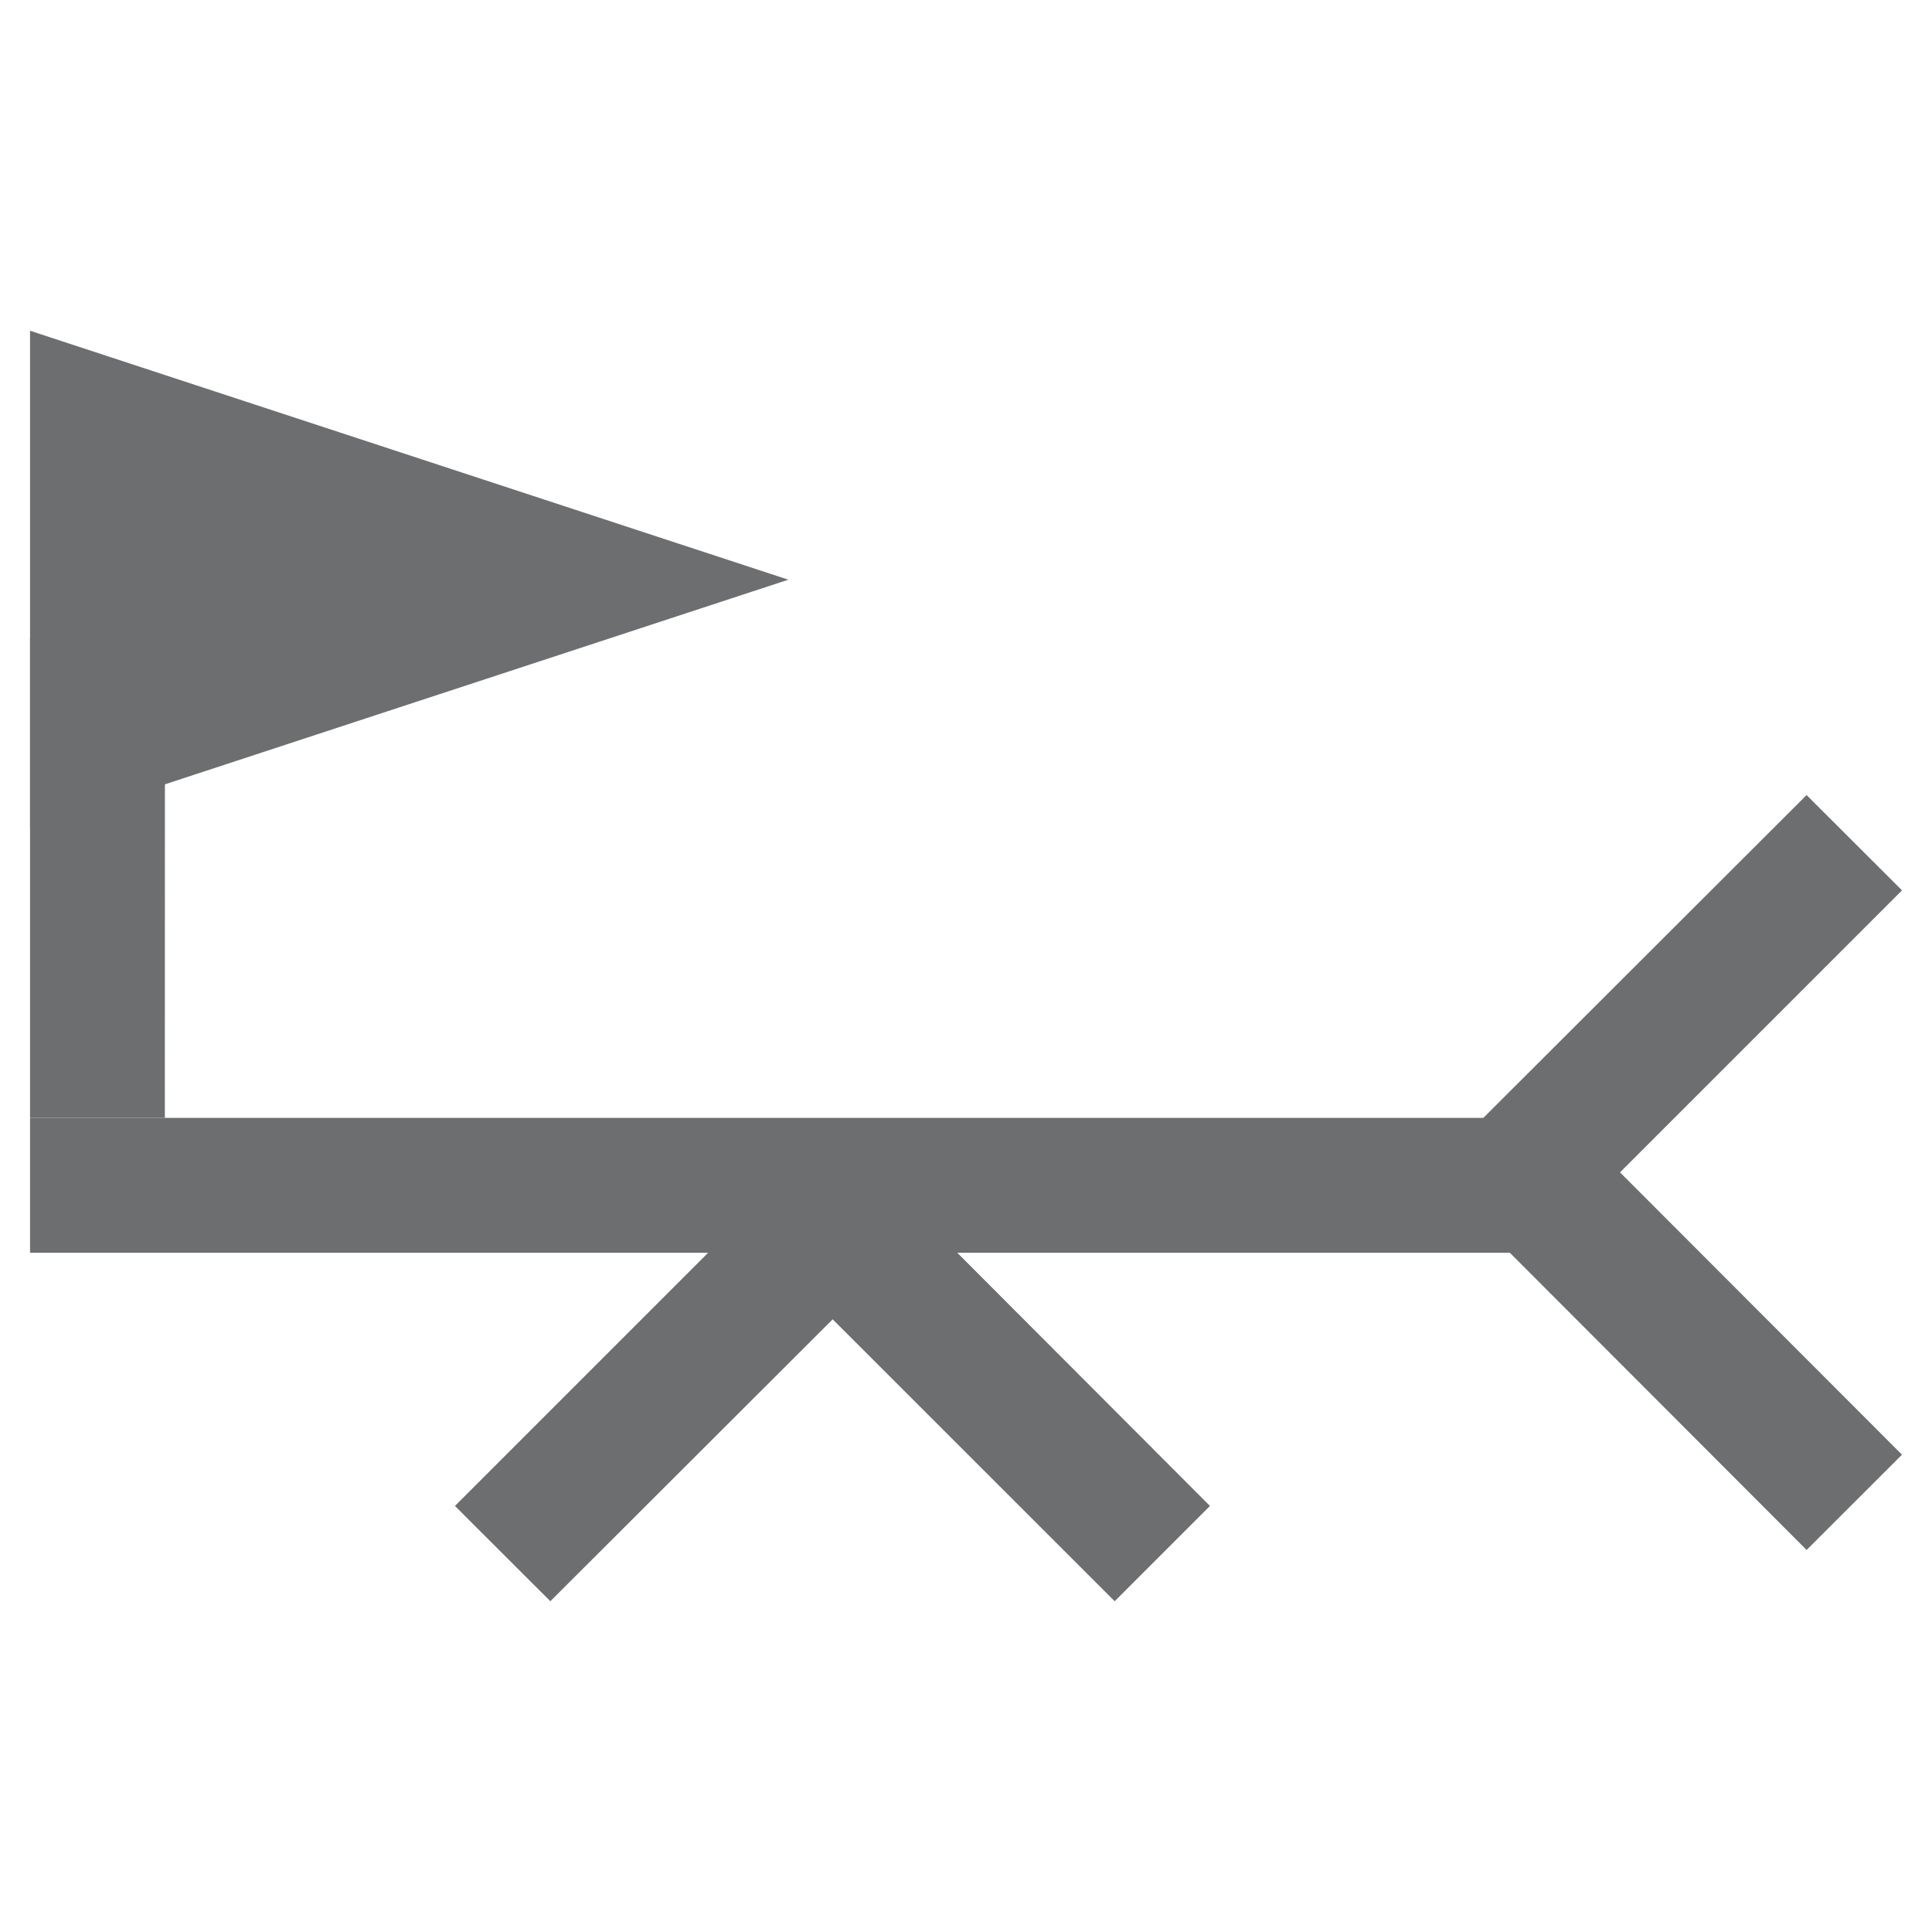
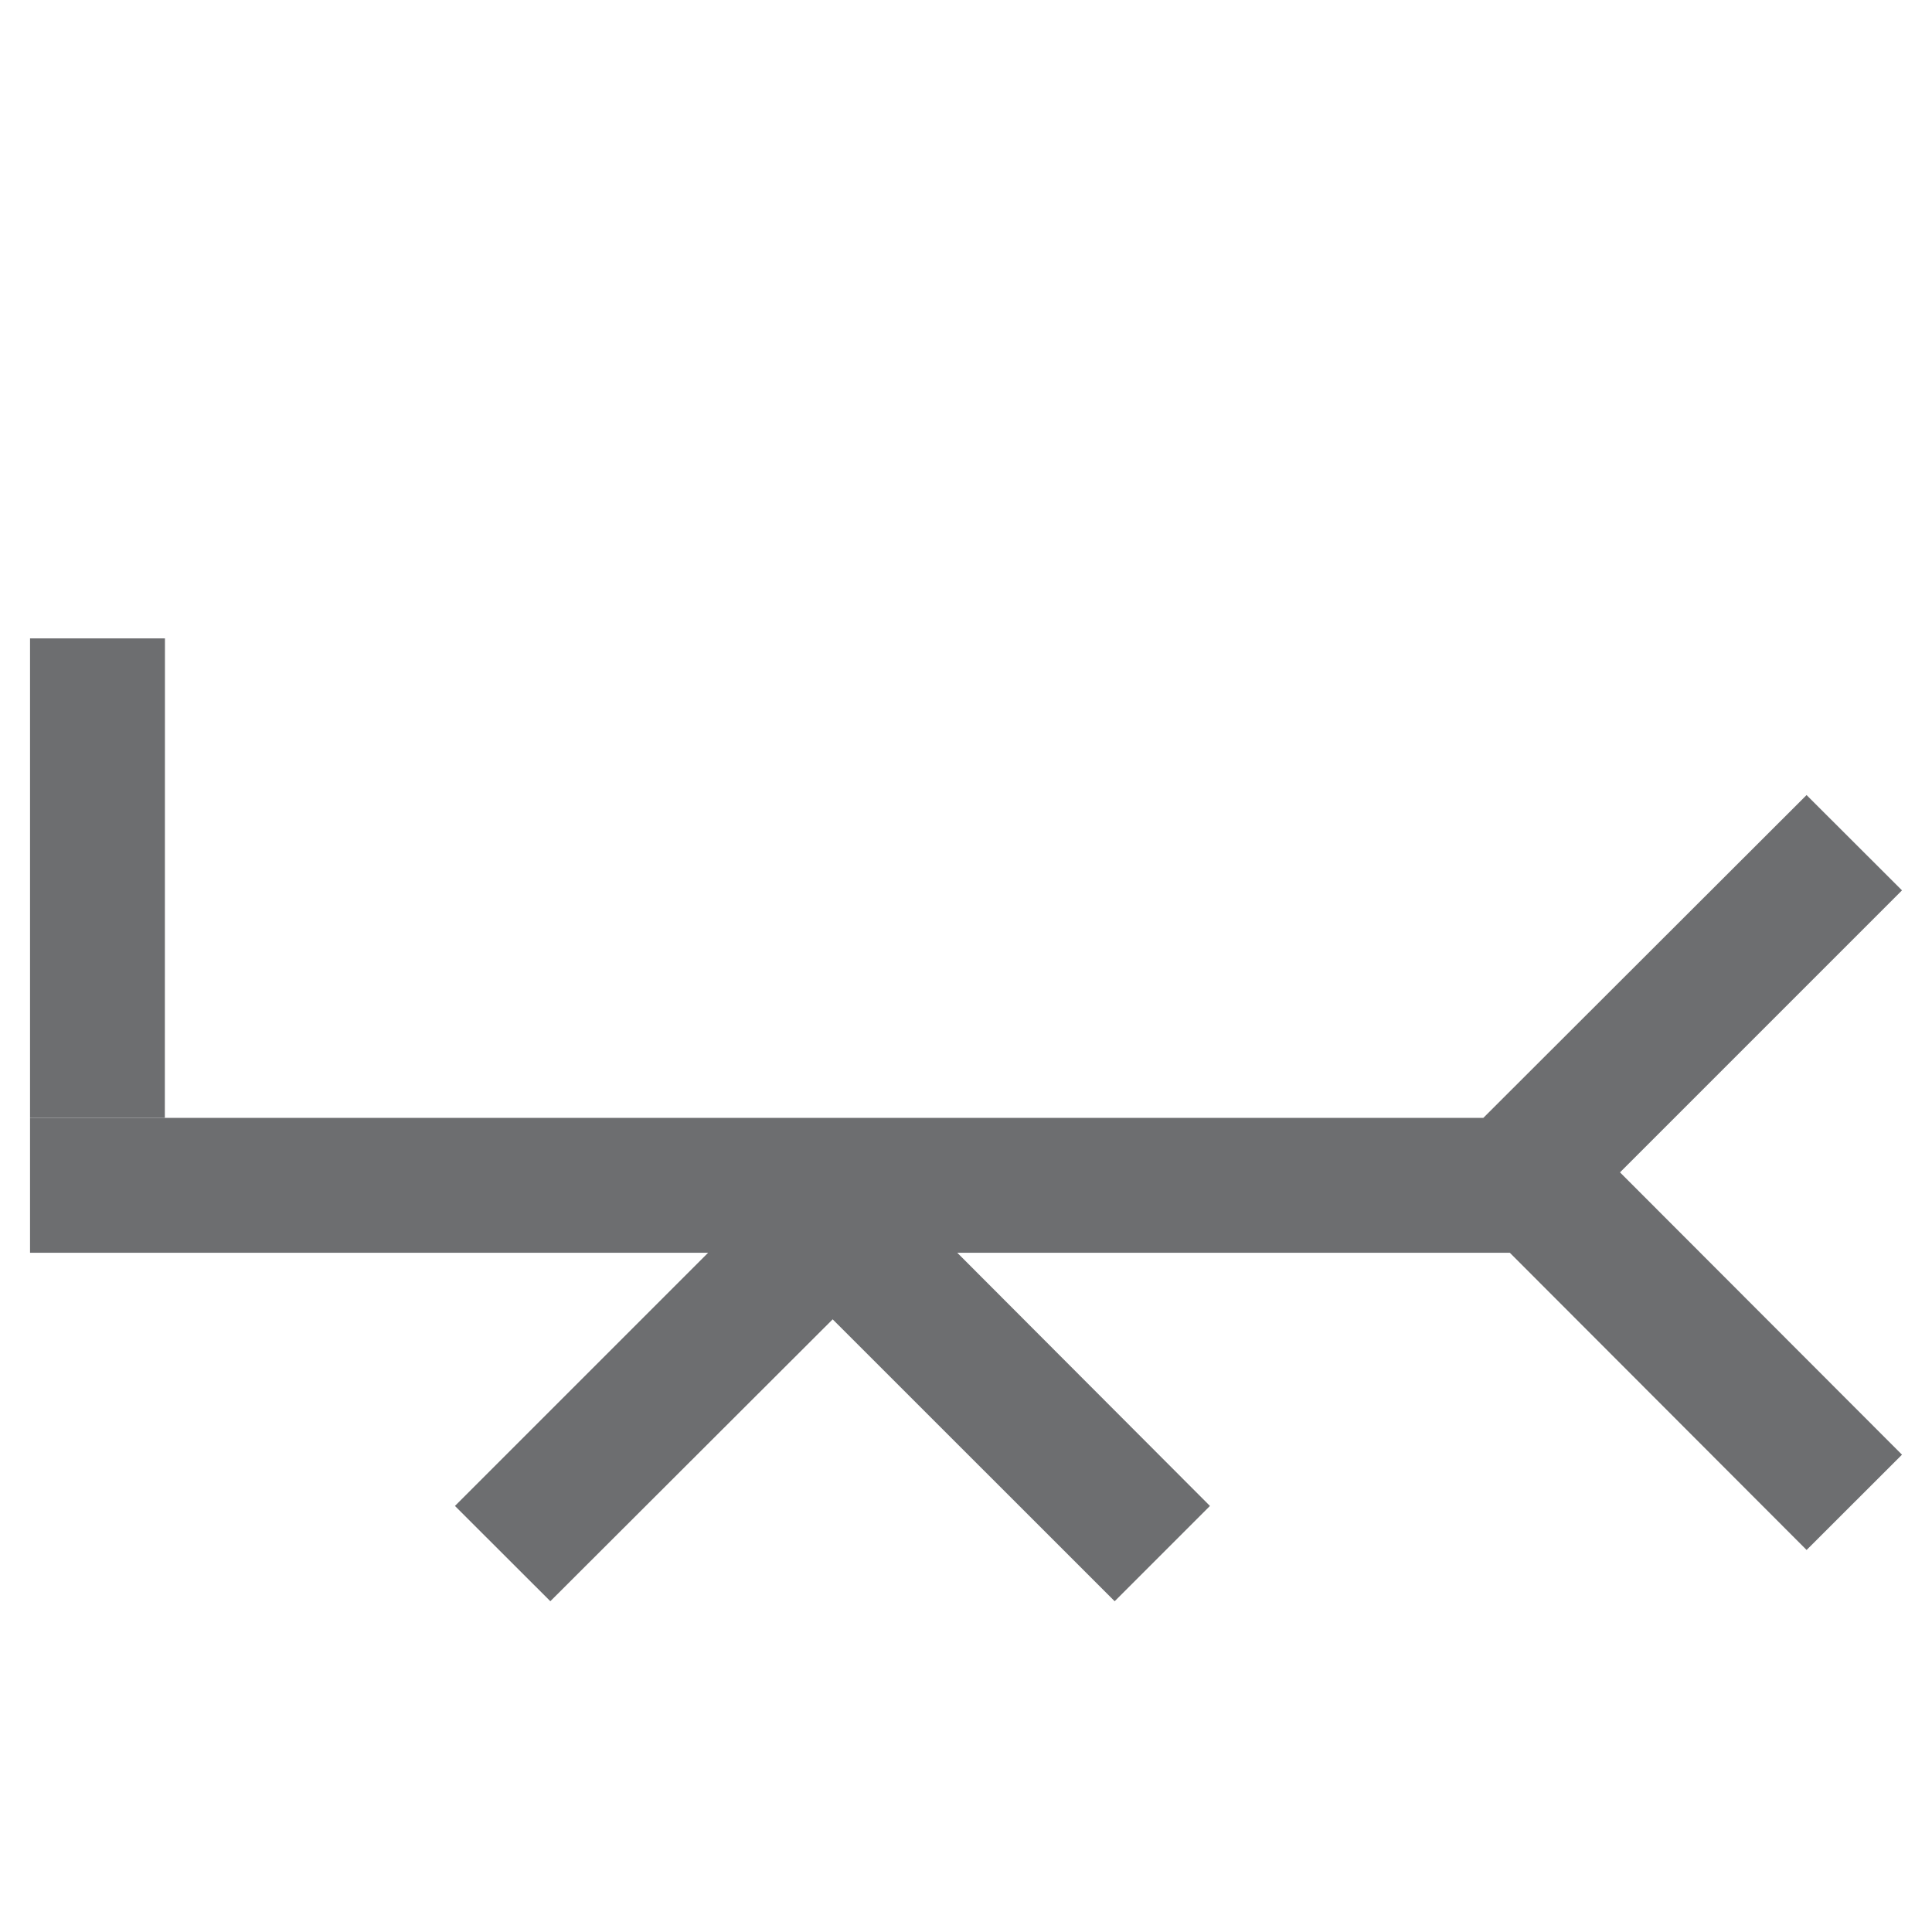
<svg xmlns="http://www.w3.org/2000/svg" xmlns:ns1="http://sodipodi.sourceforge.net/DTD/sodipodi-0.dtd" xmlns:ns2="http://www.inkscape.org/namespaces/inkscape" id="Layer_1" data-name="Layer 1" viewBox="0 0 57.44 57.44" version="1.1" ns1:docname="WeldAddSymbol.svg" ns2:version="1.0.1 (3bc2e813f5, 2020-09-07)">
  <ns1:namedview pagecolor="#ffffff" bordercolor="#666666" borderopacity="1" objecttolerance="10" gridtolerance="10" guidetolerance="10" ns2:pageopacity="0" ns2:pageshadow="2" ns2:window-width="2560" ns2:window-height="1377" id="namedview11" showgrid="false" ns2:zoom="8.9310588" ns2:cx="15.801623" ns2:cy="7.9885578" ns2:window-x="-8" ns2:window-y="-8" ns2:window-maximized="1" ns2:current-layer="Layer_1" ns2:document-rotation="0" />
  <defs id="defs4">
    <style id="style2">.cls-1{fill:none;}.cls-2{fill:#6d6e70;}</style>
  </defs>
-   <rect class="cls-1" x="-761.38" y="-775.62" width="2951.16" height="3933.57" id="rect6" />
  <path id="path866" style="fill:#6d6e70;stroke-width:1.337" d="m 53.711,23.638 -9.611,9.598 H 0.893 v 4.01 H 21.053 l -7.527,7.527 2.836,2.833 8.394,-8.381 8.384,8.381 2.833,-2.833 -7.512,-7.527 h 16.428 l 8.823,8.836 2.836,-2.833 -8.384,-8.394 8.384,-8.384 z" />
  <path id="path861" style="fill:#6d6e70;fill-opacity:1;stroke-width:1.337" d="M 4.904,18.98 H 0.893 V 33.236 H 4.901 Z" />
-   <path id="path881" style="fill:#6d6e70;fill-opacity:1;stroke-width:1.774" d="M 0.893,9.833 23.438,17.235 0.893,24.635 v -5.386 -4.01 z" />
</svg>